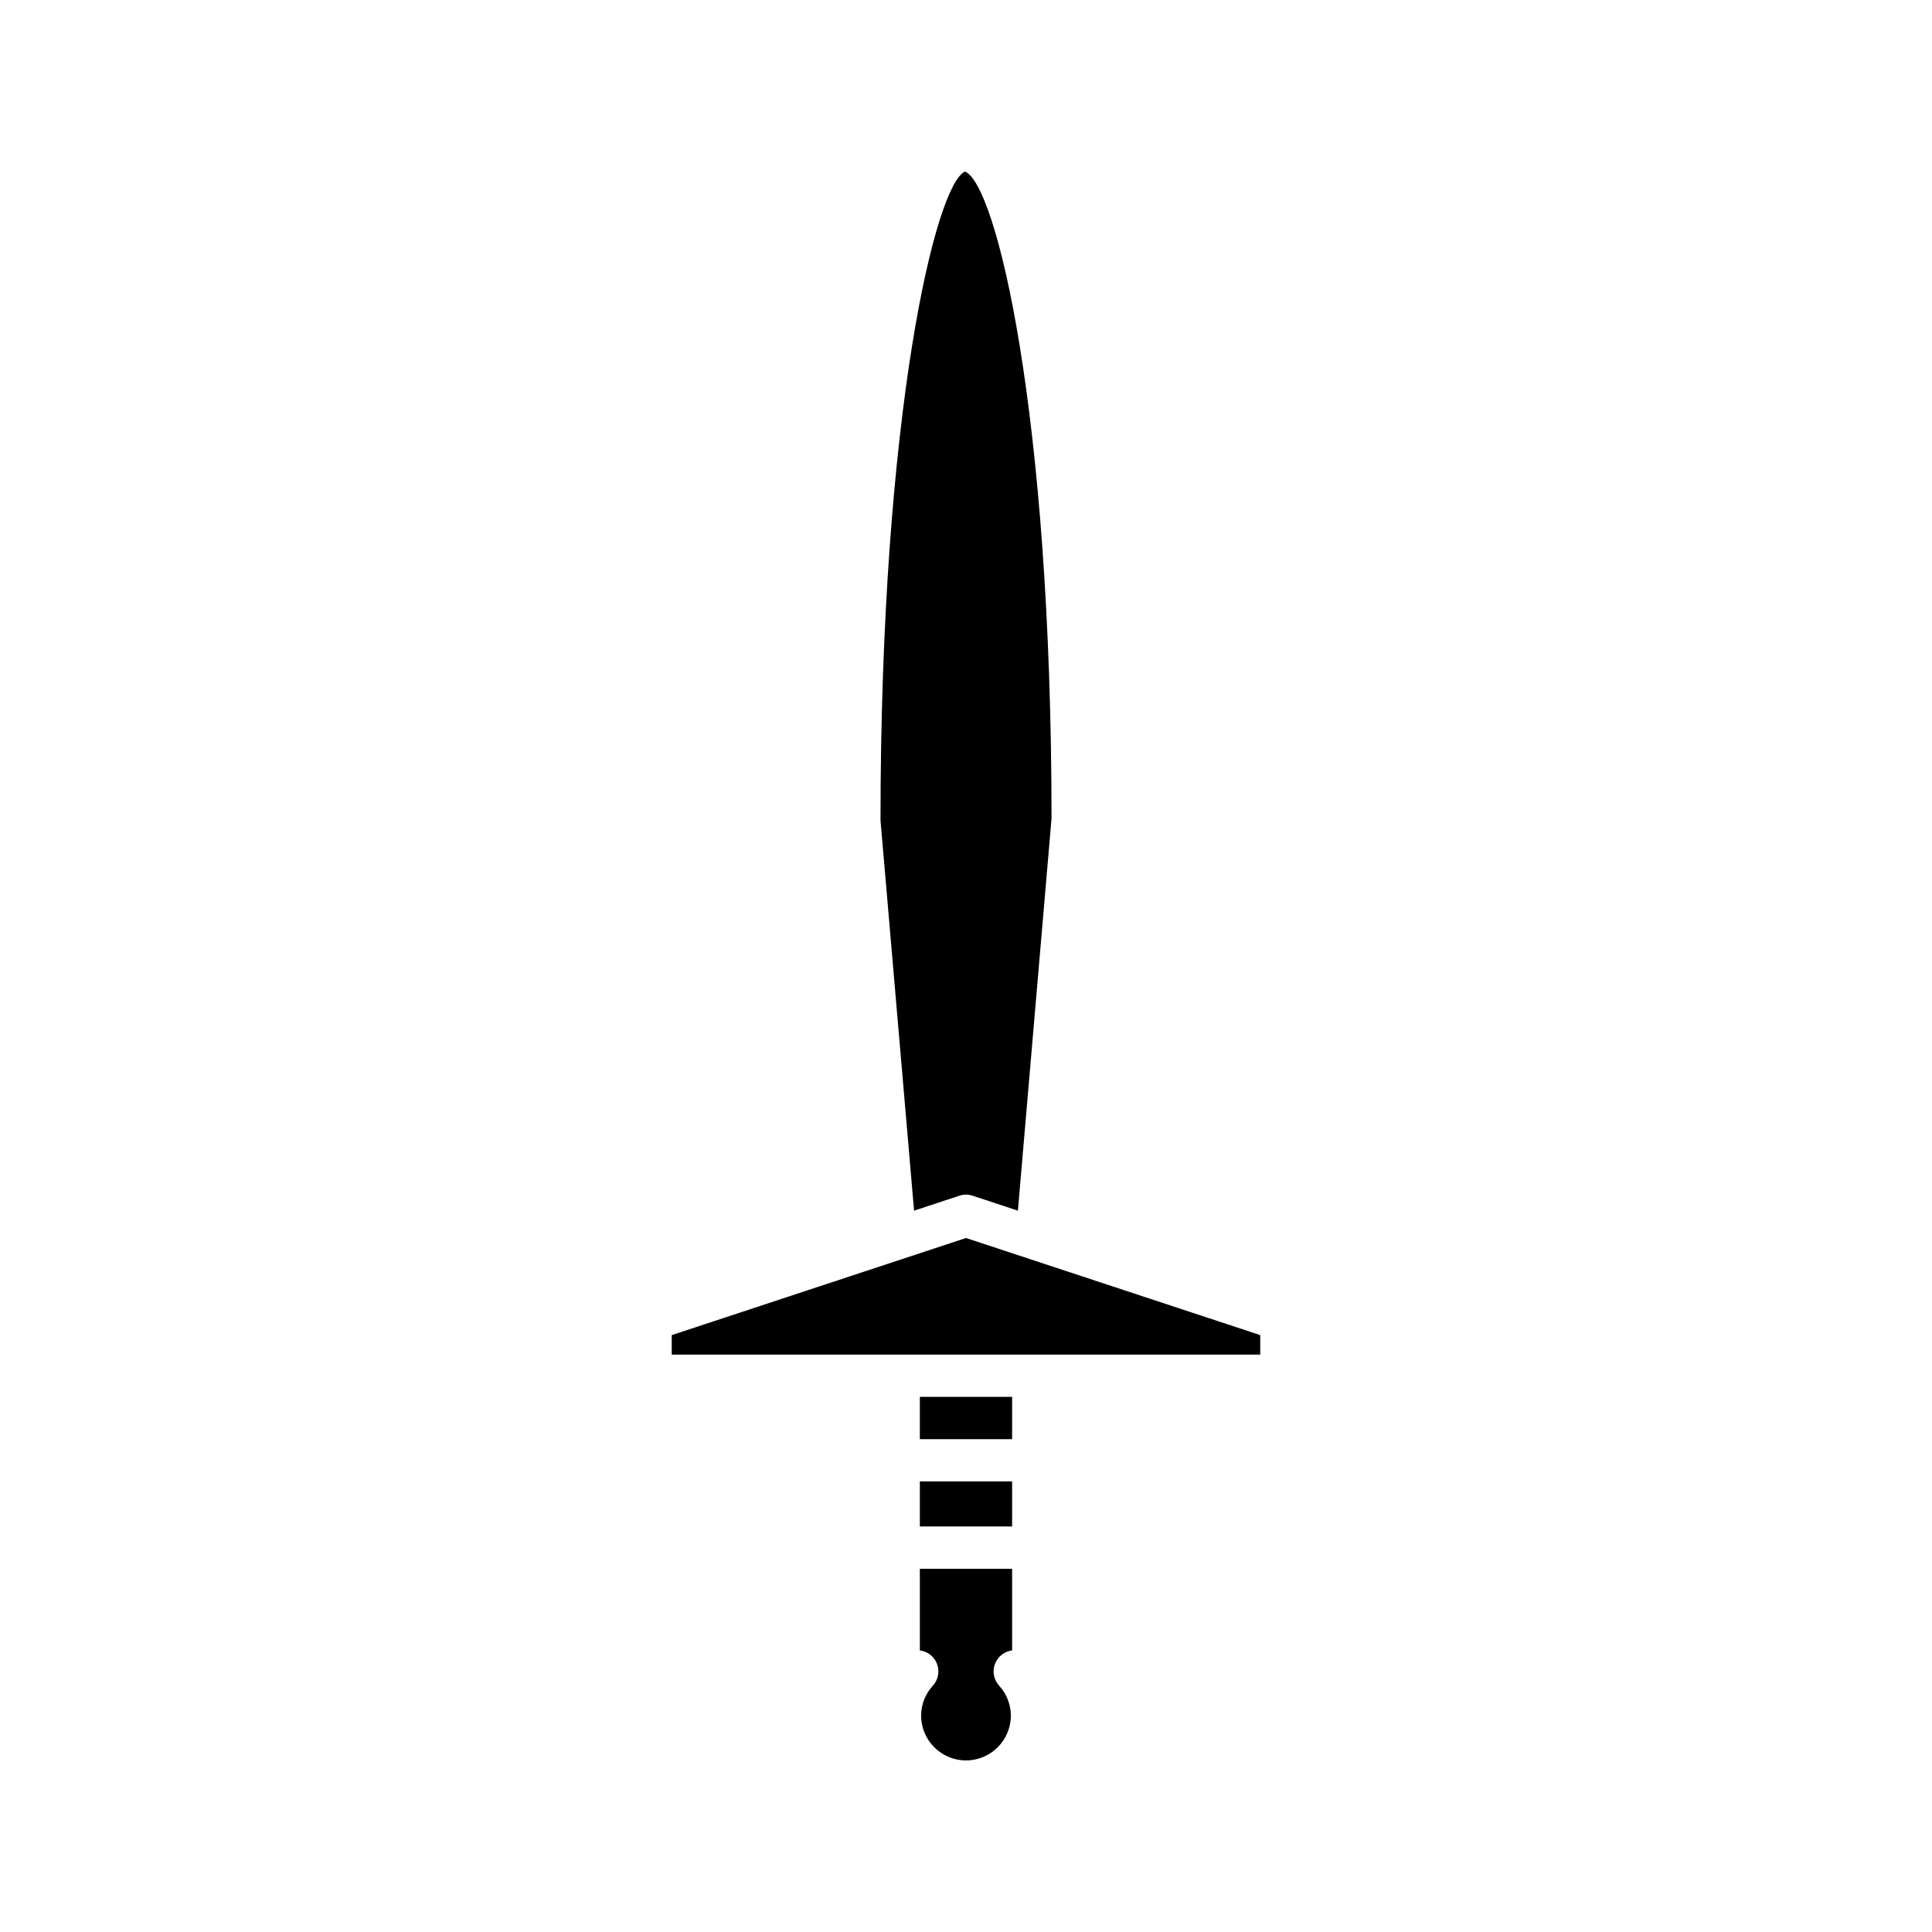
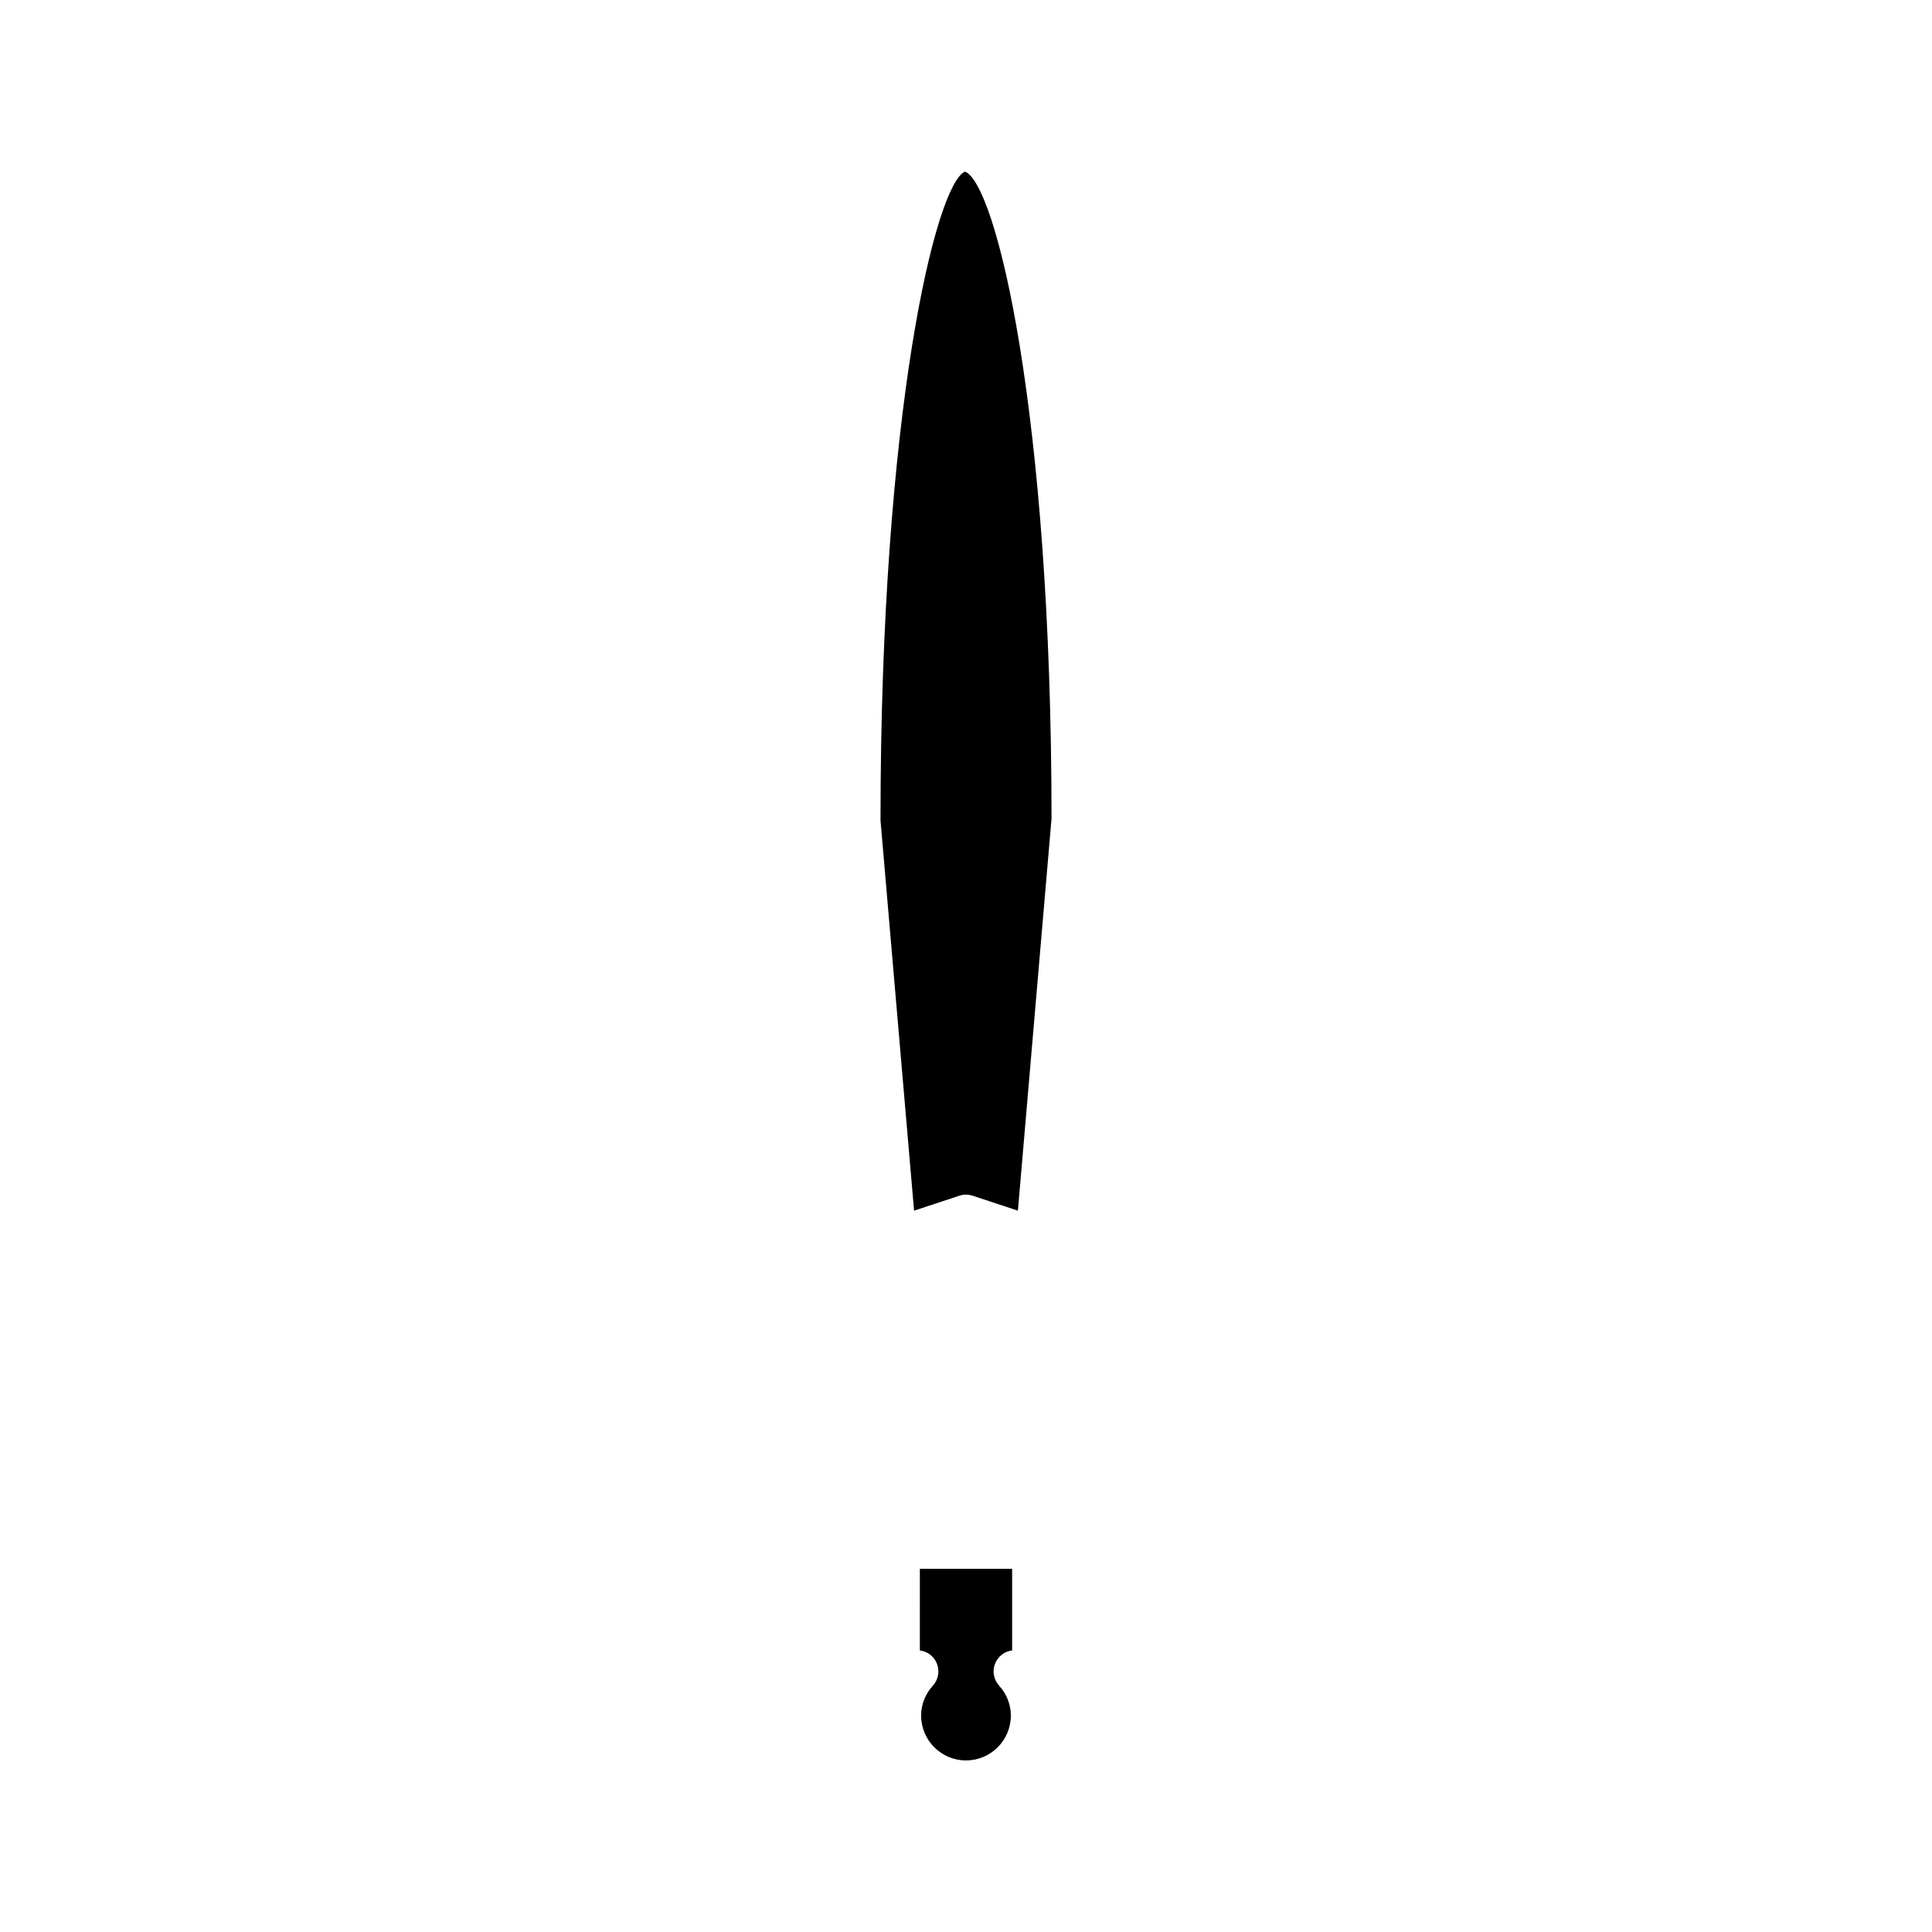
<svg xmlns="http://www.w3.org/2000/svg" fill="#000000" width="800px" height="800px" version="1.1" viewBox="144 144 512 512">
  <g>
    <path d="m399.74 189.47c-7.707 3.234-22.395 63.457-22.395 171.95l8.891 103.42 12.008-3.965c1.141-0.379 2.367-0.379 3.508 0l12.004 3.961 8.91-103.9c-0.02-108-14.703-168.23-22.926-171.46z" />
-     <path d="m387.77 581.38c1.934 0.242 3.629 1.477 4.434 3.293 0.895 2.023 0.516 4.387-0.973 6.027-2.016 2.219-3.125 5.039-3.125 7.941 0 6.559 5.332 11.891 11.891 11.891s11.891-5.332 11.891-11.891c0-2.898-1.109-5.719-3.125-7.941-1.488-1.641-1.871-4-0.973-6.027 0.805-1.816 2.5-3.051 4.434-3.293v-21.641h-24.453z" />
-     <path d="m387.77 536.59h24.453v11.941h-24.453z" />
-     <path d="m387.77 514.18h24.453v11.215h-24.453z" />
-     <path d="m477.98 497.82-77.98-25.738-77.984 25.738v5.164h155.96z" />
+     <path d="m387.77 581.38c1.934 0.242 3.629 1.477 4.434 3.293 0.895 2.023 0.516 4.387-0.973 6.027-2.016 2.219-3.125 5.039-3.125 7.941 0 6.559 5.332 11.891 11.891 11.891s11.891-5.332 11.891-11.891c0-2.898-1.109-5.719-3.125-7.941-1.488-1.641-1.871-4-0.973-6.027 0.805-1.816 2.5-3.051 4.434-3.293v-21.641h-24.453" />
  </g>
</svg>